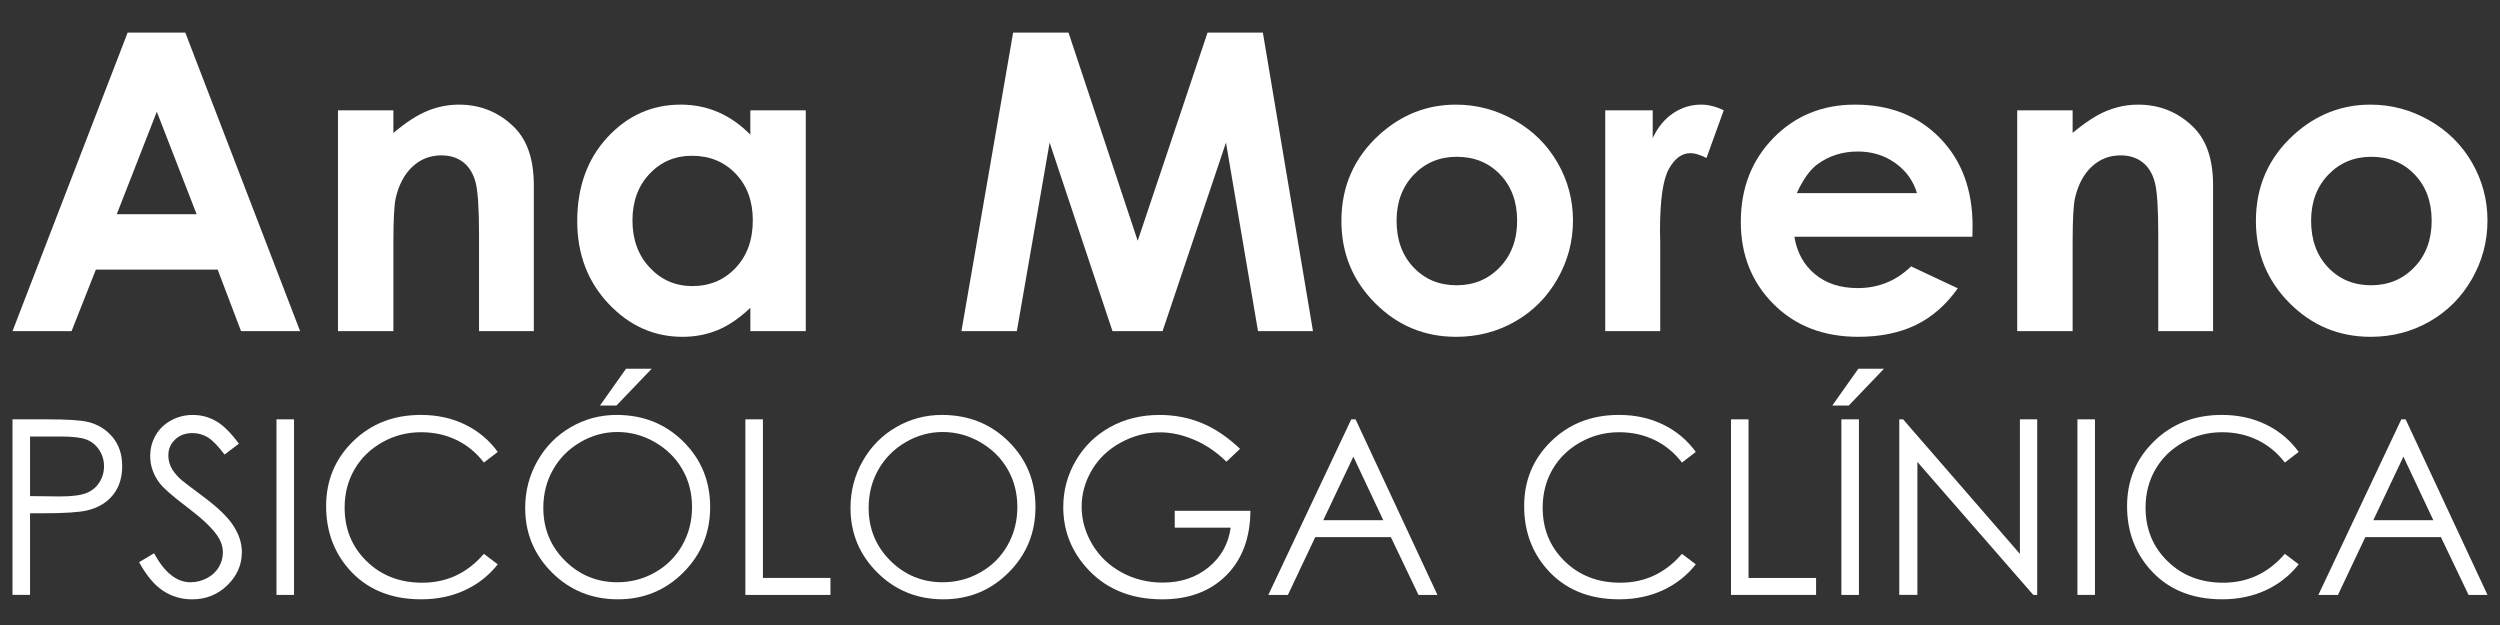
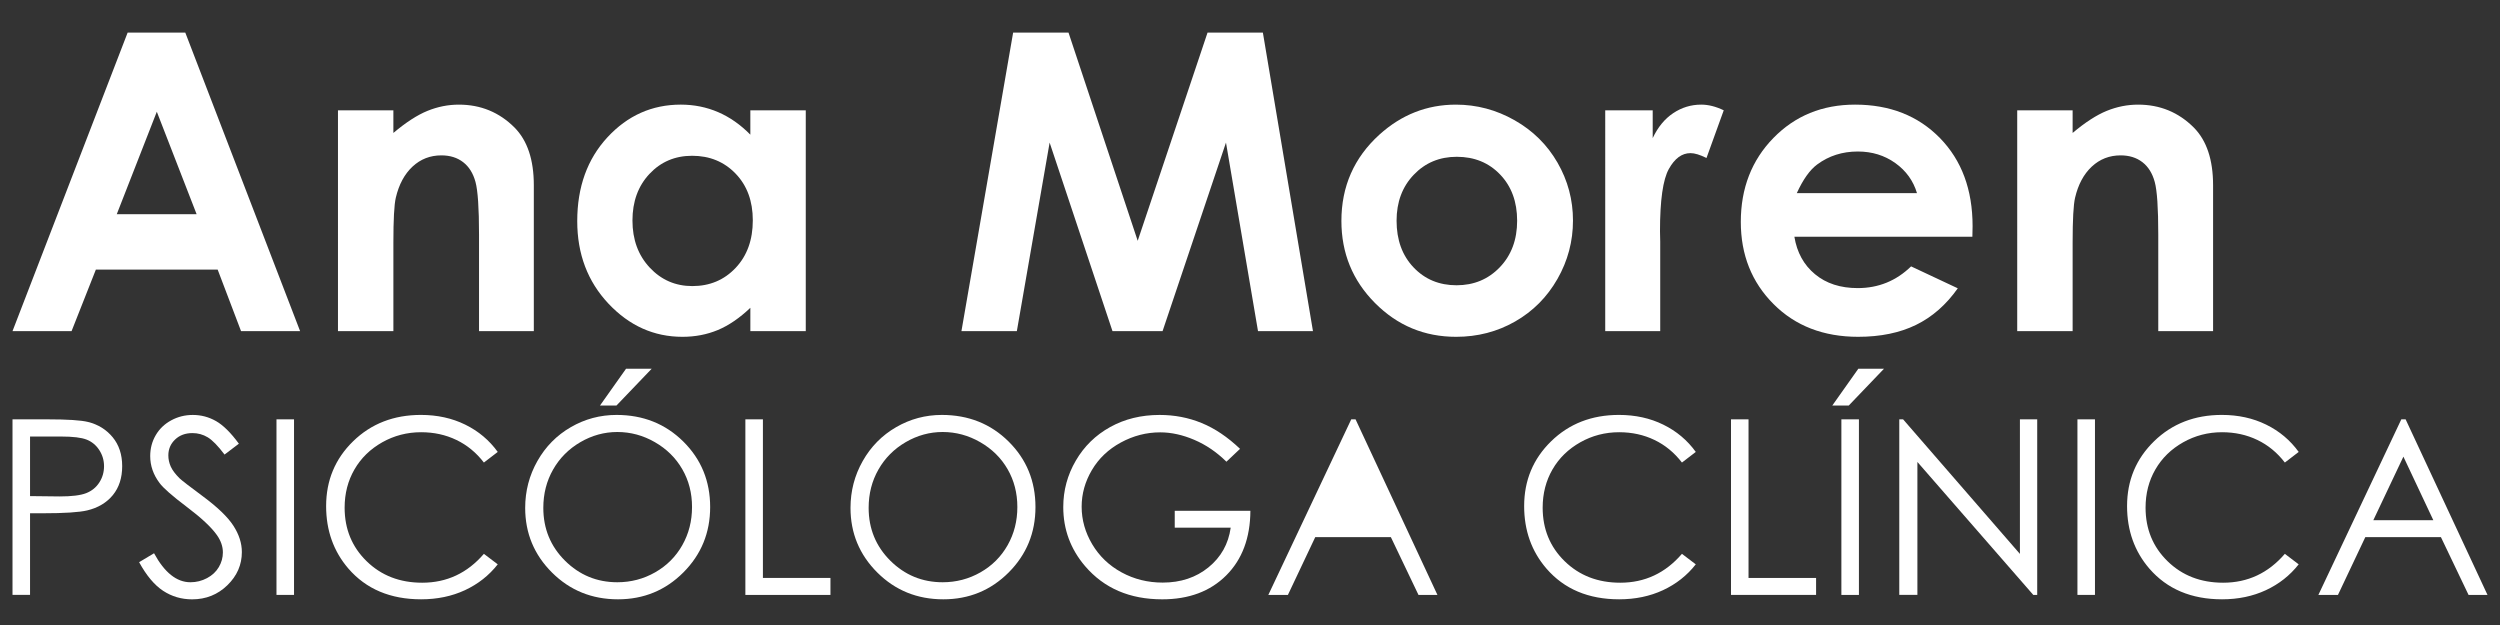
<svg xmlns="http://www.w3.org/2000/svg" version="1.1" id="Layer_1" x="0px" y="0px" viewBox="0 0 280 70" style="enable-background:new 0 0 280 70;" xml:space="preserve">
  <rect x="0" y="0" width="280" height="70" fill="#333333" stroke="none" />
  <style type="text/css">
	.st0{fill:#FFFFFF;}
	.st1{fill:none;}
</style>
  <g>
    <g>
      <path class="st0" d="M1.401,46.966h3.916c2.246,0,3.76,0.098,4.544,0.295c1.123,0.276,2.04,0.845,2.754,1.704    c0.712,0.86,1.07,1.942,1.07,3.243c0,1.308-0.348,2.388-1.043,3.24c-0.695,0.85-1.653,1.423-2.874,1.717    c-0.891,0.213-2.557,0.321-4.998,0.321H3.365v9.142H1.401V46.966z M3.365,48.891v6.672l3.329,0.038    c1.345,0,2.33-0.123,2.953-0.366c0.624-0.245,1.115-0.64,1.47-1.187c0.356-0.547,0.535-1.159,0.535-1.835    c0-0.659-0.179-1.261-0.535-1.808c-0.355-0.547-0.827-0.935-1.41-1.167c-0.583-0.231-1.539-0.347-2.866-0.347H3.365z" />
      <path class="st0" d="M15.581,62.965l1.672-1.001c1.174,2.166,2.534,3.248,4.075,3.248c0.66,0,1.279-0.154,1.859-0.462    c0.578-0.306,1.019-0.719,1.321-1.236c0.304-0.517,0.455-1.065,0.455-1.643c0-0.659-0.222-1.307-0.667-1.939    c-0.615-0.874-1.738-1.925-3.369-3.155c-1.639-1.237-2.659-2.133-3.06-2.685c-0.696-0.927-1.043-1.93-1.043-3.008    c0-0.856,0.204-1.635,0.615-2.339c0.409-0.704,0.986-1.259,1.73-1.664c0.743-0.406,1.552-0.608,2.426-0.608    c0.926,0,1.793,0.228,2.6,0.688c0.805,0.459,1.66,1.304,2.559,2.532l-1.604,1.217c-0.738-0.979-1.369-1.624-1.89-1.936    c-0.522-0.313-1.09-0.469-1.705-0.469c-0.794,0-1.442,0.241-1.945,0.722c-0.503,0.48-0.755,1.073-0.755,1.777    c0,0.428,0.09,0.843,0.267,1.243c0.178,0.402,0.505,0.838,0.976,1.31c0.26,0.25,1.105,0.905,2.541,1.966    c1.701,1.255,2.87,2.375,3.501,3.355c0.634,0.979,0.949,1.963,0.949,2.953c0,1.426-0.541,2.665-1.624,3.716    c-1.081,1.051-2.399,1.578-3.949,1.578c-1.195,0-2.276-0.32-3.248-0.957C17.296,65.529,16.4,64.463,15.581,62.965z" />
      <path class="st0" d="M30.966,46.966h1.965v19.663h-1.965V46.966z" />
      <path class="st0" d="M55.747,50.616l-1.551,1.189c-0.856-1.113-1.883-1.959-3.082-2.532c-1.198-0.577-2.514-0.864-3.948-0.864    c-1.568,0-3.02,0.377-4.357,1.129c-1.336,0.755-2.373,1.765-3.108,3.035c-0.735,1.269-1.103,2.697-1.103,4.283    c0,2.397,0.822,4.398,2.466,6.001c1.645,1.605,3.718,2.406,6.222,2.406c2.754,0,5.057-1.077,6.91-3.235l1.551,1.177    c-0.982,1.248-2.205,2.211-3.67,2.894c-1.466,0.681-3.103,1.023-4.912,1.023c-3.439,0-6.154-1.146-8.141-3.437    c-1.665-1.933-2.498-4.267-2.498-7.003c0-2.878,1.01-5.299,3.027-7.264c2.019-1.965,4.548-2.948,7.586-2.948    c1.835,0,3.492,0.362,4.972,1.09C53.589,48.287,54.801,49.307,55.747,50.616z" />
      <path class="st0" d="M69.053,46.472c2.978,0,5.469,0.994,7.477,2.98c2.005,1.988,3.008,4.434,3.008,7.338    c0,2.879-1.001,5.32-3.002,7.325c-2.003,2.004-4.444,3.008-7.323,3.008c-2.917,0-5.376-0.998-7.384-2.994    c-2.005-1.996-3.008-4.412-3.008-7.246c0-1.887,0.456-3.639,1.371-5.253c0.914-1.612,2.159-2.875,3.739-3.788    C65.508,46.928,67.216,46.472,69.053,46.472z M69.14,48.384c-1.454,0-2.835,0.379-4.136,1.136c-1.304,0.76-2.322,1.78-3.054,3.065    c-0.732,1.282-1.098,2.714-1.098,4.293c0,2.335,0.81,4.309,2.43,5.92c1.621,1.608,3.573,2.414,5.858,2.414    c1.526,0,2.938-0.37,4.236-1.11c1.299-0.741,2.313-1.753,3.04-3.038c0.727-1.284,1.092-2.71,1.092-4.279    c0-1.561-0.364-2.972-1.092-4.234c-0.727-1.262-1.751-2.271-3.073-3.031C72.023,48.762,70.623,48.384,69.14,48.384z     M70.116,41.299h2.873l-3.942,4.117h-1.846L70.116,41.299z" />
      <path class="st0" d="M83.482,46.966h1.964v17.765h7.565v1.898h-9.529V46.966z" />
      <path class="st0" d="M105.488,46.472c2.978,0,5.47,0.994,7.477,2.98c2.006,1.988,3.008,4.434,3.008,7.338    c0,2.879-1,5.32-3.001,7.325c-2.002,2.004-4.443,3.008-7.323,3.008c-2.916,0-5.377-0.998-7.384-2.994    c-2.005-1.996-3.008-4.412-3.008-7.246c0-1.887,0.456-3.639,1.371-5.253c0.914-1.612,2.159-2.875,3.739-3.788    C101.944,46.928,103.652,46.472,105.488,46.472z M105.576,48.384c-1.454,0-2.835,0.379-4.137,1.136    c-1.303,0.76-2.321,1.78-3.053,3.065c-0.732,1.282-1.098,2.714-1.098,4.293c0,2.335,0.811,4.309,2.43,5.92    c1.621,1.608,3.573,2.414,5.858,2.414c1.526,0,2.938-0.37,4.236-1.11c1.298-0.741,2.313-1.753,3.04-3.038    c0.727-1.284,1.091-2.71,1.091-4.279c0-1.561-0.364-2.972-1.091-4.234c-0.727-1.262-1.751-2.271-3.073-3.031    C108.459,48.762,107.059,48.384,105.576,48.384z" />
      <path class="st0" d="M138.884,50.269l-1.524,1.442c-1.096-1.079-2.298-1.896-3.604-2.451c-1.304-0.558-2.576-0.837-3.815-0.837    c-1.542,0-3.01,0.38-4.404,1.137c-1.395,0.757-2.475,1.783-3.242,3.08c-0.766,1.296-1.151,2.667-1.151,4.11    c0,1.479,0.399,2.886,1.191,4.218c0.794,1.332,1.89,2.379,3.288,3.14c1.399,0.762,2.931,1.142,4.598,1.142    c2.022,0,3.734-0.569,5.132-1.709c1.399-1.142,2.228-2.619,2.486-4.439h-6.268v-1.896h8.473c-0.016,3.038-0.919,5.451-2.706,7.238    c-1.786,1.786-4.177,2.68-7.171,2.68c-3.635,0-6.515-1.239-8.636-3.716c-1.629-1.907-2.445-4.112-2.445-6.617    c0-1.862,0.468-3.596,1.404-5.198c0.934-1.605,2.218-2.859,3.849-3.764c1.631-0.904,3.474-1.356,5.534-1.356    c1.666,0,3.234,0.299,4.704,0.902C136.05,47.975,137.484,48.94,138.884,50.269z" />
-       <path class="st0" d="M151.822,46.966l9.17,19.663h-2.123l-3.091-6.469h-8.471l-3.061,6.469h-2.193l9.287-19.663H151.822z     M151.575,51.144l-3.37,7.118h6.722L151.575,51.144z" />
+       <path class="st0" d="M151.822,46.966l9.17,19.663h-2.123l-3.091-6.469h-8.471l-3.061,6.469h-2.193l9.287-19.663H151.822z     M151.575,51.144l-3.37,7.118L151.575,51.144z" />
      <path class="st0" d="M189.928,50.616l-1.55,1.189c-0.856-1.113-1.884-1.959-3.082-2.532c-1.199-0.577-2.516-0.864-3.948-0.864    c-1.57,0-3.021,0.377-4.357,1.129c-1.337,0.755-2.375,1.765-3.11,3.035c-0.733,1.269-1.102,2.697-1.102,4.283    c0,2.397,0.822,4.398,2.466,6.001c1.646,1.605,3.719,2.406,6.223,2.406c2.752,0,5.056-1.077,6.91-3.235l1.55,1.177    c-0.98,1.248-2.204,2.211-3.67,2.894c-1.466,0.681-3.103,1.023-4.911,1.023c-3.44,0-6.155-1.146-8.14-3.437    c-1.668-1.933-2.501-4.267-2.501-7.003c0-2.878,1.01-5.299,3.027-7.264c2.019-1.965,4.547-2.948,7.585-2.948    c1.836,0,3.493,0.362,4.972,1.09C187.77,48.287,188.983,49.307,189.928,50.616z" />
      <path class="st0" d="M193.872,46.966h1.963v17.765h7.566v1.898h-9.529V46.966z" />
      <path class="st0" d="M208.132,41.299h2.875l-3.943,4.117h-1.844L208.132,41.299z M206.235,46.966h1.965v19.663h-1.965V46.966z" />
      <path class="st0" d="M212.719,66.629V46.966h0.428l13.084,15.072V46.966h1.937v19.663h-0.44L214.749,51.74v14.888H212.719z" />
      <path class="st0" d="M232.673,46.966h1.963v19.663h-1.963V46.966z" />
      <path class="st0" d="M257.454,50.616l-1.55,1.189c-0.857-1.113-1.885-1.959-3.083-2.532c-1.198-0.577-2.516-0.864-3.95-0.864    c-1.567,0-3.019,0.377-4.356,1.129c-1.339,0.755-2.373,1.765-3.109,3.035c-0.736,1.269-1.102,2.697-1.102,4.283    c0,2.397,0.822,4.398,2.466,6.001c1.643,1.605,3.719,2.406,6.221,2.406c2.755,0,5.057-1.077,6.912-3.235l1.55,1.177    c-0.982,1.248-2.204,2.211-3.671,2.894c-1.466,0.681-3.102,1.023-4.912,1.023c-3.438,0-6.152-1.146-8.14-3.437    c-1.665-1.933-2.498-4.267-2.498-7.003c0-2.878,1.009-5.299,3.027-7.264c2.019-1.965,4.547-2.948,7.585-2.948    c1.836,0,3.493,0.362,4.972,1.09C255.297,48.287,256.506,49.307,257.454,50.616z" />
      <path class="st0" d="M269.429,46.966l9.17,19.663h-2.122l-3.093-6.469h-8.47l-3.062,6.469h-2.193l9.288-19.663H269.429z     M269.181,51.144l-3.369,7.118h6.721L269.181,51.144z" />
    </g>
  </g>
  <g>
    <g>
      <path class="st0" d="M14.296,3.65h6.456l12.859,33.437h-6.614l-2.617-6.888H10.736l-2.72,6.888H1.401L14.296,3.65z M17.563,12.514    l-4.486,11.479h8.945L17.563,12.514z" />
      <path class="st0" d="M37.852,12.355h6.206v2.535c1.408-1.186,2.682-2.011,3.824-2.475c1.142-0.464,2.312-0.696,3.508-0.696    c2.451,0,4.531,0.857,6.241,2.569c1.438,1.454,2.157,3.607,2.157,6.455v16.345h-6.137V26.256c0-2.95-0.133-4.911-0.397-5.88    c-0.264-0.97-0.725-1.707-1.383-2.214c-0.658-0.507-1.471-0.761-2.438-0.761c-1.255,0-2.332,0.42-3.233,1.26    c-0.898,0.84-1.523,2.003-1.87,3.485c-0.182,0.772-0.271,2.446-0.271,5.018v9.922h-6.206V12.355z" />
      <path class="st0" d="M84.04,12.355h6.206v24.732H84.04v-2.613c-1.211,1.152-2.426,1.981-3.643,2.489    c-1.219,0.507-2.54,0.761-3.963,0.761c-3.194,0-5.955-1.24-8.287-3.717c-2.331-2.479-3.496-5.558-3.496-9.241    c0-3.819,1.127-6.948,3.382-9.388c2.256-2.439,4.995-3.66,8.219-3.66c1.483,0,2.875,0.28,4.177,0.84    c1.302,0.561,2.504,1.403,3.61,2.525V12.355z M77.517,17.447c-1.919,0-3.512,0.679-4.78,2.034    c-1.269,1.356-1.902,3.095-1.902,5.217c0,2.136,0.645,3.894,1.936,5.274c1.291,1.379,2.881,2.069,4.769,2.069    c1.948,0,3.565-0.678,4.848-2.036c1.283-1.356,1.926-3.133,1.926-5.33c0-2.152-0.642-3.894-1.926-5.228    C81.104,18.114,79.48,17.447,77.517,17.447z" />
      <path class="st0" d="M113.471,3.65h6.202l7.75,23.321l7.822-23.321h6.197l5.61,33.437h-6.155L137.31,15.97l-7.102,21.117h-5.61    l-7.04-21.117l-3.671,21.117h-6.206L113.471,3.65z" />
      <path class="st0" d="M163.055,11.719c2.334,0,4.529,0.584,6.583,1.751c2.054,1.167,3.653,2.749,4.806,4.75    c1.151,2.001,1.73,4.16,1.73,6.479c0,2.334-0.581,4.516-1.74,6.546c-1.159,2.031-2.738,3.618-4.74,4.763    c-2,1.144-4.204,1.716-6.614,1.716c-3.545,0-6.573-1.262-9.079-3.785c-2.51-2.523-3.764-5.588-3.764-9.195    c0-3.864,1.417-7.085,4.252-9.66C156.969,12.84,159.827,11.719,163.055,11.719z M163.157,17.561c-1.928,0-3.533,0.67-4.815,2.011    c-1.283,1.34-1.925,3.058-1.925,5.149c0,2.151,0.634,3.894,1.903,5.229c1.266,1.333,2.871,2,4.815,2    c1.941,0,3.559-0.675,4.849-2.023c1.29-1.349,1.936-3.084,1.936-5.206c0-2.122-0.634-3.846-1.902-5.171    C166.751,18.224,165.131,17.561,163.157,17.561z" />
      <path class="st0" d="M179.785,12.355h5.318v3.114c0.576-1.228,1.343-2.16,2.297-2.796c0.954-0.637,2-0.955,3.138-0.955    c0.801,0,1.643,0.213,2.521,0.636l-1.932,5.342c-0.727-0.364-1.326-0.545-1.794-0.545c-0.957,0-1.764,0.591-2.421,1.773    c-0.66,1.183-0.991,3.501-0.991,6.956l0.025,1.204v10.002h-6.16V12.355z" />
      <path class="st0" d="M220.907,26.516h-19.936c0.287,1.759,1.057,3.157,2.308,4.194c1.248,1.038,2.844,1.557,4.785,1.557    c2.319,0,4.309-0.809,5.979-2.432l5.228,2.455c-1.304,1.849-2.866,3.217-4.684,4.103c-1.818,0.886-3.977,1.33-6.476,1.33    c-3.881,0-7.041-1.224-9.48-3.671c-2.44-2.448-3.66-5.513-3.66-9.196c0-3.773,1.217-6.906,3.648-9.399    c2.434-2.492,5.481-3.739,9.15-3.739c3.894,0,7.06,1.247,9.501,3.739c2.439,2.493,3.66,5.786,3.66,9.876L220.907,26.516z     M214.701,21.629c-0.412-1.379-1.218-2.501-2.424-3.365c-1.21-0.863-2.608-1.295-4.203-1.295c-1.731,0-3.25,0.486-4.553,1.455    c-0.82,0.606-1.579,1.675-2.278,3.205H214.701z" />
      <path class="st0" d="M225.928,12.355h6.206v2.535c1.407-1.186,2.683-2.011,3.825-2.475c1.143-0.464,2.311-0.696,3.507-0.696    c2.451,0,4.532,0.857,6.243,2.569c1.437,1.454,2.156,3.607,2.156,6.455v16.345h-6.139V26.256c0-2.95-0.131-4.911-0.396-5.88    c-0.264-0.97-0.725-1.707-1.382-2.214c-0.66-0.507-1.471-0.761-2.439-0.761c-1.255,0-2.331,0.42-3.231,1.26    c-0.9,0.84-1.523,2.003-1.87,3.485c-0.182,0.772-0.274,2.446-0.274,5.018v9.922h-6.206V12.355z" />
-       <path class="st0" d="M265.482,11.719c2.332,0,4.528,0.584,6.581,1.751c2.053,1.167,3.655,2.749,4.808,4.75    c1.151,2.001,1.727,4.16,1.727,6.479c0,2.334-0.58,4.516-1.739,6.546c-1.161,2.031-2.74,3.618-4.741,4.763    c-1.999,1.144-4.204,1.716-6.613,1.716c-3.546,0-6.573-1.262-9.081-3.785c-2.509-2.523-3.762-5.588-3.762-9.195    c0-3.864,1.416-7.085,4.251-9.66C259.398,12.84,262.254,11.719,265.482,11.719z M265.583,17.561c-1.926,0-3.531,0.67-4.815,2.011    c-1.282,1.34-1.924,3.058-1.924,5.149c0,2.151,0.633,3.894,1.902,5.229c1.266,1.333,2.872,2,4.815,2    c1.944,0,3.56-0.675,4.851-2.023c1.291-1.349,1.935-3.084,1.935-5.206c0-2.122-0.634-3.846-1.902-5.171    C269.179,18.224,267.559,17.561,265.583,17.561z" />
    </g>
  </g>
  <rect class="st1" width="280" height="70" />
</svg>